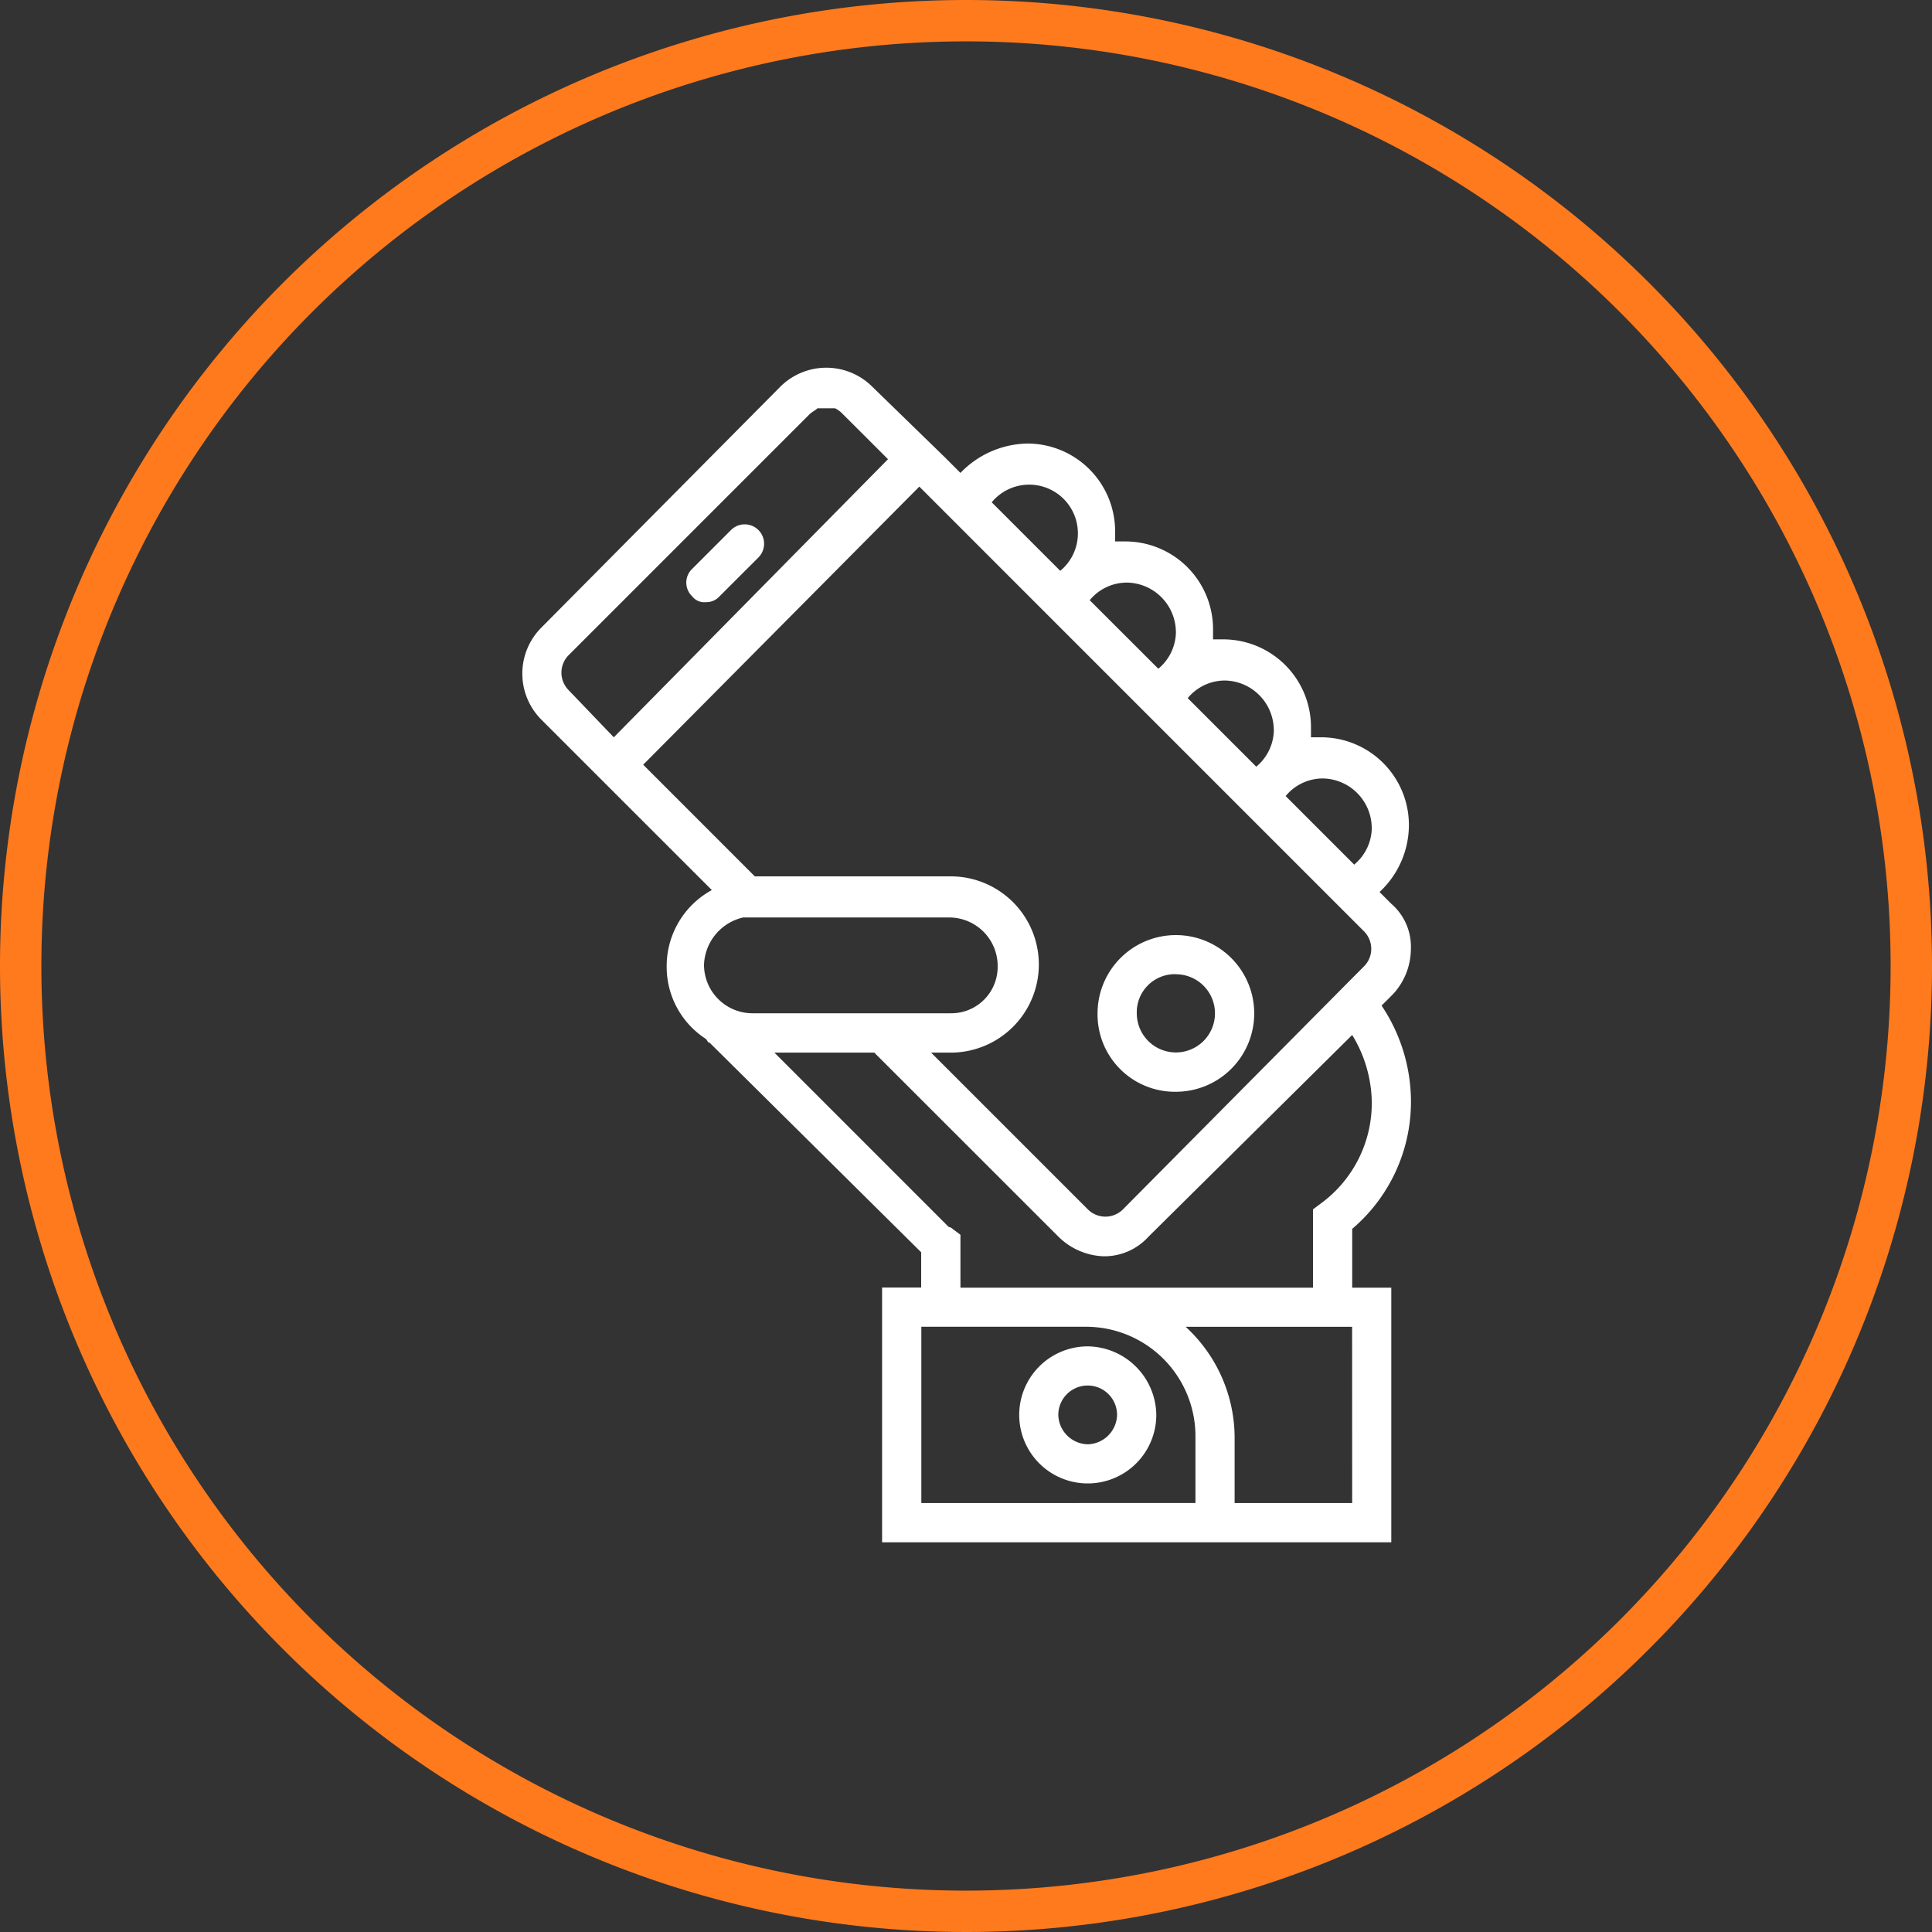
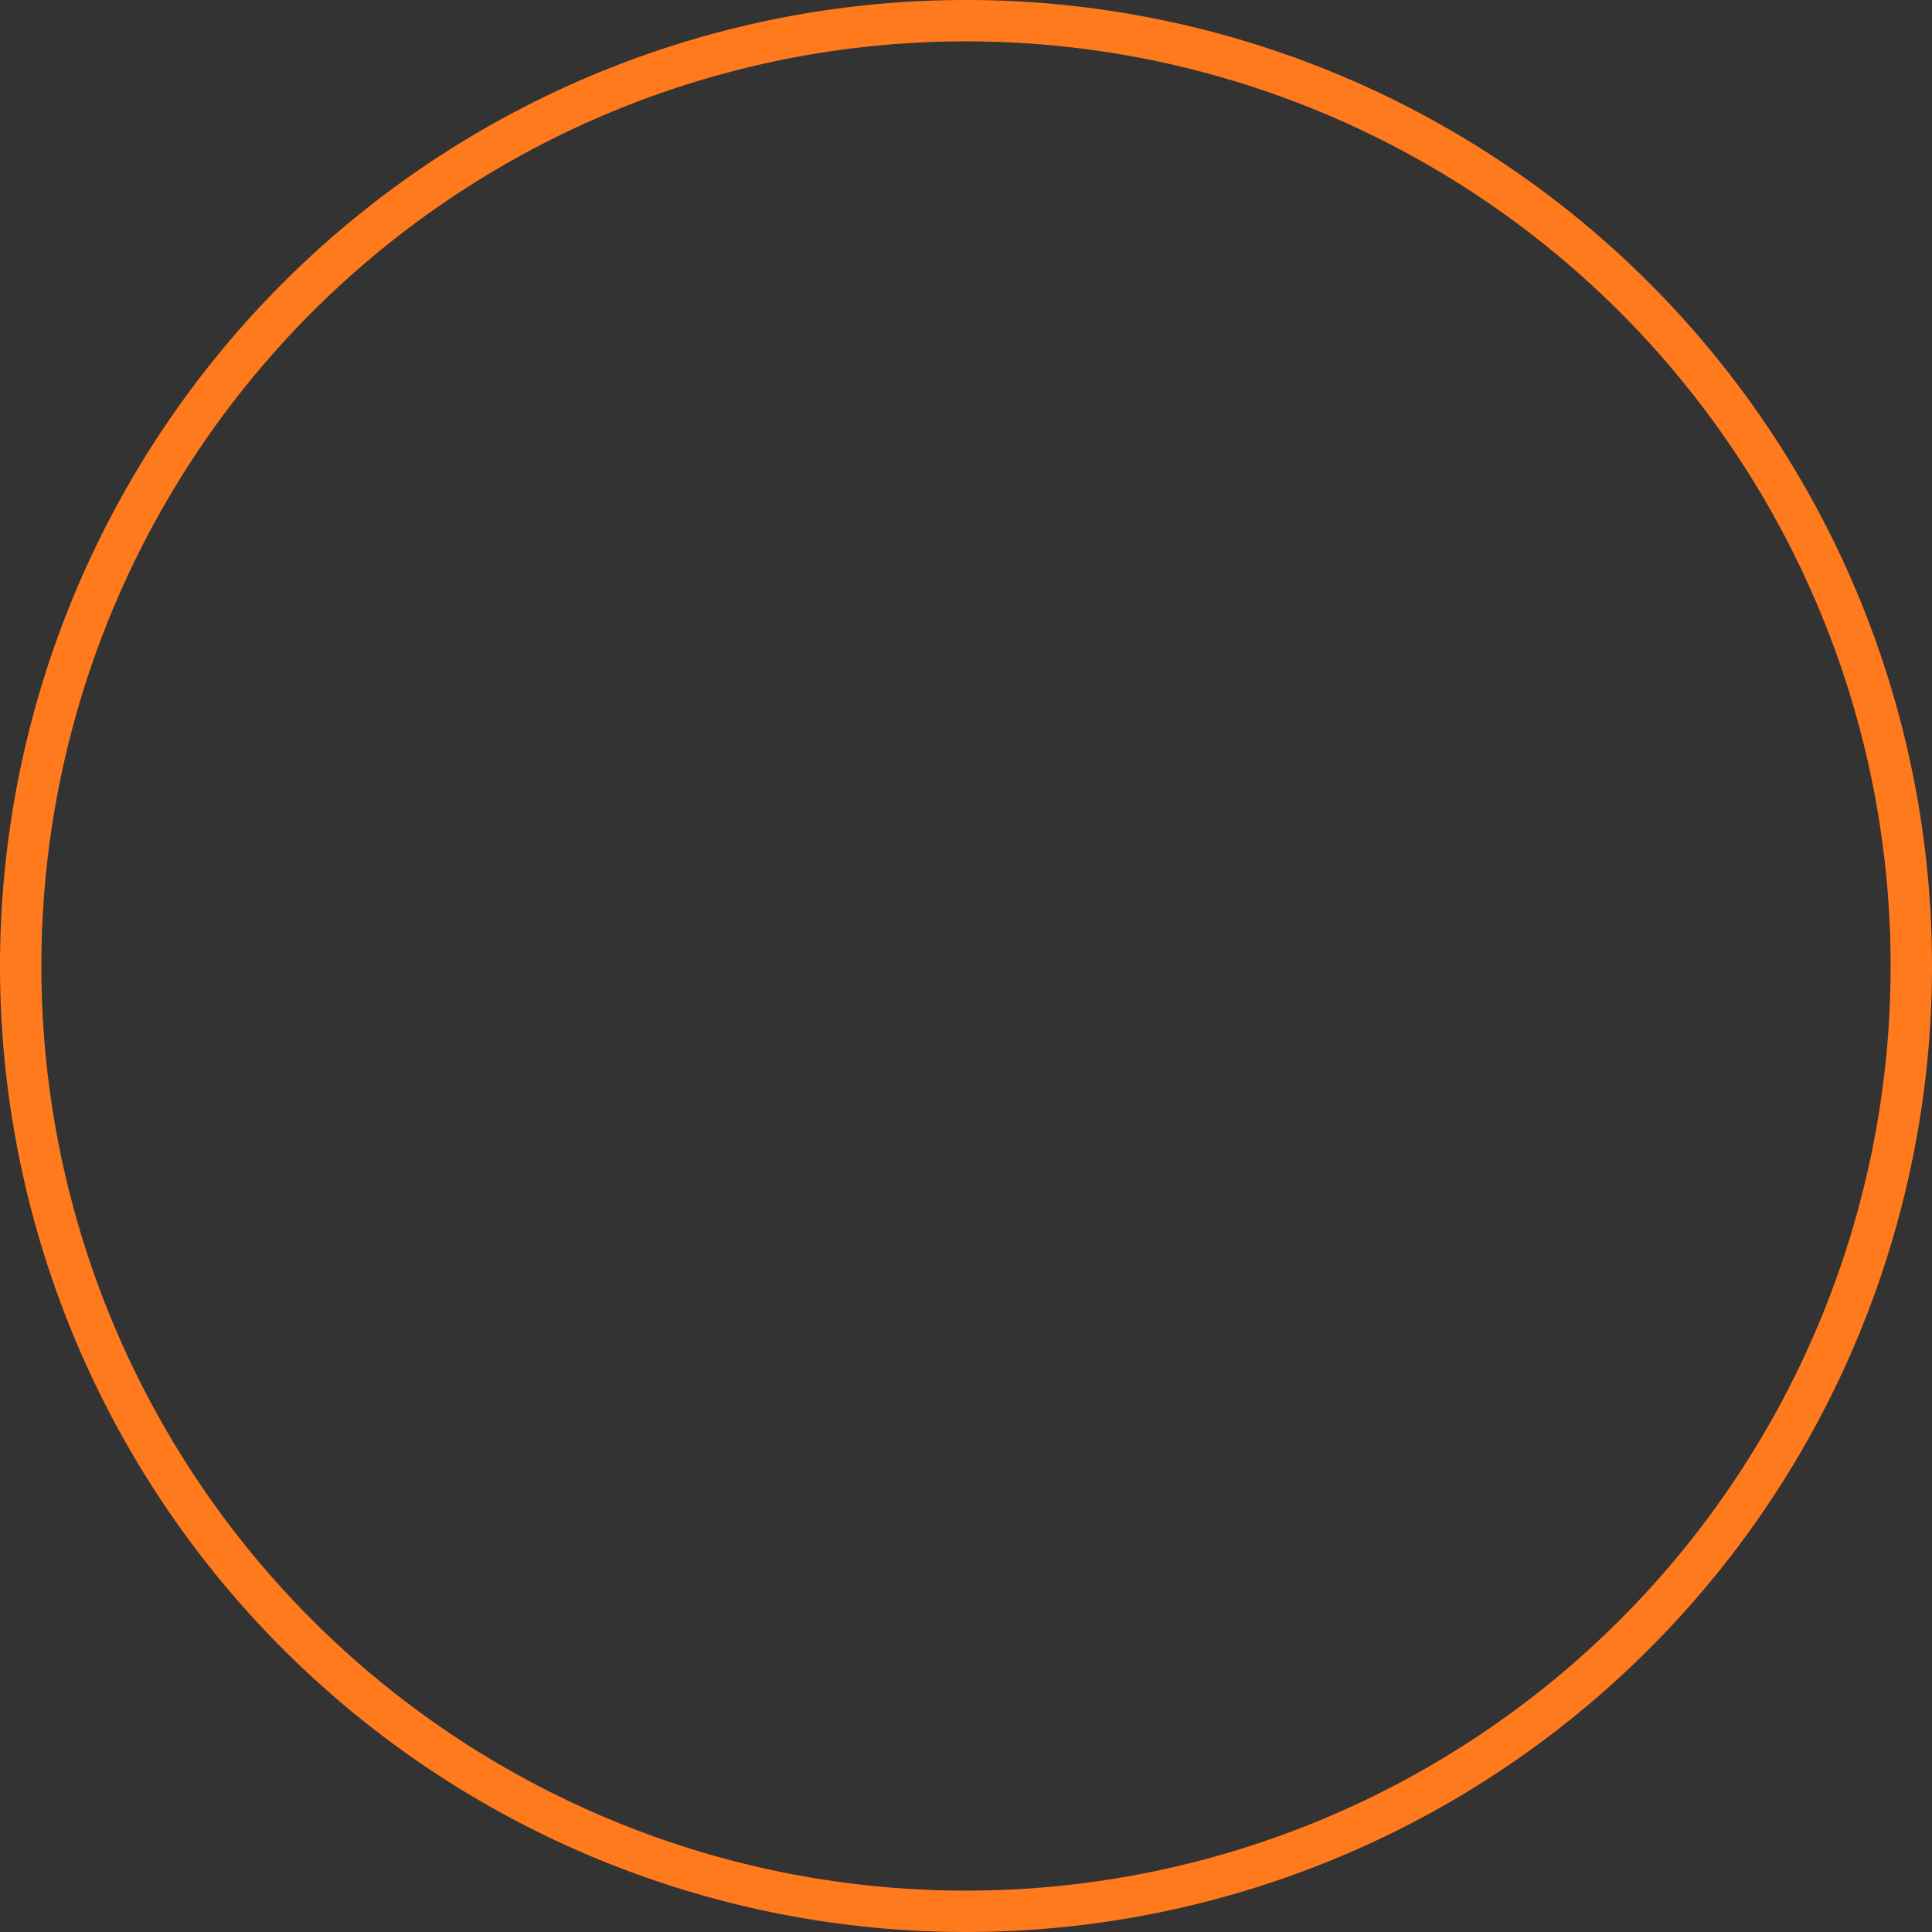
<svg xmlns="http://www.w3.org/2000/svg" viewBox="8282.958 4244.892 74.138 74.138">
  <rect x="8282.958" y="4244.892" width="74.138" height="74.138" fill="#333333" stroke="none" />
  <defs>
    <style>.a{fill:#ff7a1d;}.b{fill:#fff;}</style>
  </defs>
  <g transform="translate(8282.958 4244.892)">
    <path class="a" d="M37.069,1.588A35.468,35.468,0,0,1,72.55,37.069,35.468,35.468,0,0,1,37.069,72.55,35.468,35.468,0,0,1,1.588,37.069,35.468,35.468,0,0,1,37.069,1.588m0-1.588A37.069,37.069,0,1,0,74.138,37.069,37.06,37.06,0,0,0,37.069,0Z" />
    <g transform="translate(20.016 14.083)">
-       <path class="b" d="M28.03,50a2.63,2.63,0,1,0,2.63,2.63A2.663,2.663,0,0,0,28.03,50Zm0,3.758A1.156,1.156,0,0,1,26.9,52.63a1.127,1.127,0,1,1,2.255,0A1.156,1.156,0,0,1,28.03,53.758Z" transform="translate(-6.305 -12.418)" />
-       <path class="b" d="M32.406,35.012A3.006,3.006,0,1,0,29.4,32.006,2.967,2.967,0,0,0,32.406,35.012Zm0-4.509a1.5,1.5,0,1,1-1.5,1.5A1.461,1.461,0,0,1,32.406,30.5Z" transform="translate(-7.299 -7.2)" />
-       <path class="b" d="M9.152,11.006a.682.682,0,0,0,.526-.225l1.5-1.5a.744.744,0,0,0-1.052-1.052l-1.5,1.5a.726.726,0,0,0,0,1.052A.585.585,0,0,0,9.152,11.006Z" transform="translate(-2.081 -1.982)" />
-       <path class="b" d="M34.125,22.326a2.176,2.176,0,0,0-.752-1.728l-.451-.451a3.518,3.518,0,0,0,1.127-2.555,3.368,3.368,0,0,0-3.382-3.382h-.376v-.376a3.368,3.368,0,0,0-3.382-3.382h-.376v-.376a3.368,3.368,0,0,0-3.382-3.382h-.376V6.319A3.368,3.368,0,0,0,19.4,2.937,3.651,3.651,0,0,0,16.84,4.064l-.6-.6L13.458.758a2.5,2.5,0,0,0-3.532,0L.758,10a2.5,2.5,0,0,0,0,3.532l2.856,2.856L7.3,20.072A3.322,3.322,0,0,0,5.567,23a3.287,3.287,0,0,0,1.5,2.781c.075.075.075.15.15.15l8.116,8.041v1.353h-1.5V45.1H33.373v-9.77h-1.5V33.073a6.4,6.4,0,0,0,2.255-4.885A6.624,6.624,0,0,0,33,24.506l.451-.451A2.578,2.578,0,0,0,34.125,22.326Zm-1.5-4.659a1.86,1.86,0,0,1-.676,1.428l-2.63-2.63a1.851,1.851,0,0,1,1.428-.676A1.909,1.909,0,0,1,32.622,17.667Zm-3.758-3.758a1.86,1.86,0,0,1-.676,1.428l-2.63-2.63a1.851,1.851,0,0,1,1.428-.676A1.909,1.909,0,0,1,28.864,13.909Zm-3.758-3.758a1.86,1.86,0,0,1-.676,1.428L21.8,8.949a1.851,1.851,0,0,1,1.428-.676A1.909,1.909,0,0,1,25.107,10.152ZM19.47,4.515a1.868,1.868,0,0,1,1.2,3.307l-2.63-2.63A1.86,1.86,0,0,1,19.47,4.515ZM1.81,12.406a.953.953,0,0,1,0-1.353L11.053,1.81c.075-.075.225-.15.3-.225h.676a1.037,1.037,0,0,1,.3.225L14.06,3.538,3.538,14.21ZM15.262,4.59l.9.9L19.921,9.25l.451.451,3.307,3.307.451.451,3.307,3.307.451.451,3.758,3.758.676.676a.953.953,0,0,1,0,1.353l-.3.3h0l-8.943,9.018a.953.953,0,0,1-1.353,0l-6.012-6.012h.752a3.382,3.382,0,1,0,0-6.764H8.949L4.666,15.262ZM8.5,21.124h7.891A1.861,1.861,0,0,1,18.268,23a1.78,1.78,0,0,1-1.8,1.8H8.874A1.861,1.861,0,0,1,7,22.927,1.933,1.933,0,0,1,8.5,21.124Zm6.839,22.47V36.83H21.65a4.2,4.2,0,0,1,4.208,4.208v2.555Zm16.533,0H27.361V41.039a5.794,5.794,0,0,0-1.879-4.208H31.87Zm0-17.961a5.067,5.067,0,0,1,.752,2.555A4.772,4.772,0,0,1,30.668,32.1l-.3.225v3.006H16.84V33.3l-.3-.225a.262.262,0,0,0-.15-.075L9.7,26.309h3.833L20.6,33.373a2.589,2.589,0,0,0,1.728.752,2.283,2.283,0,0,0,1.728-.752Z" />
-     </g>
+       </g>
  </g>
</svg>